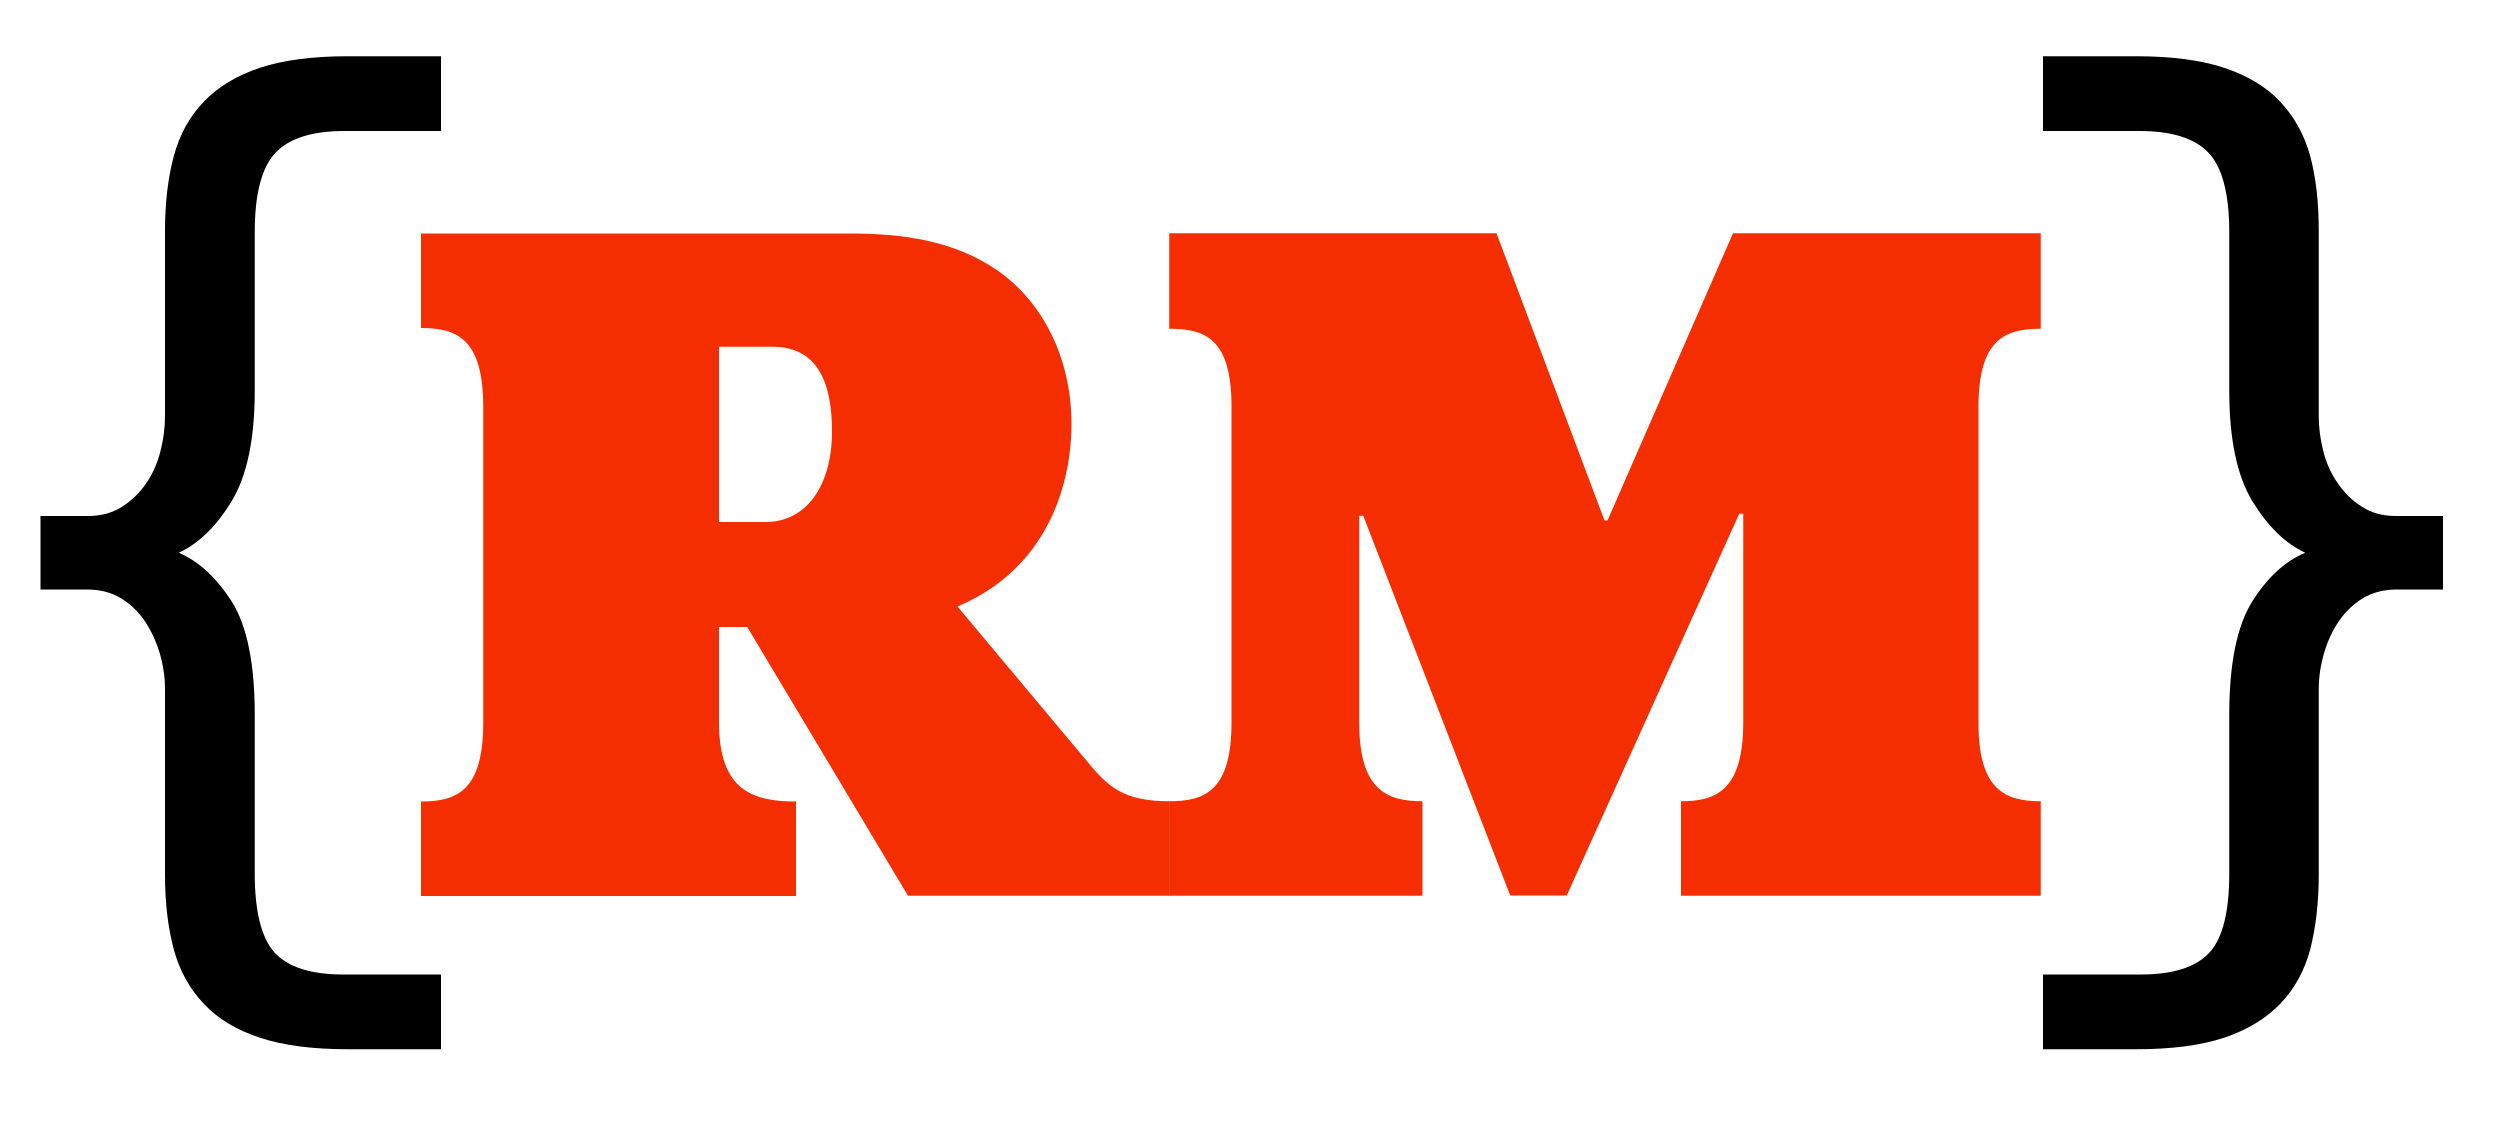
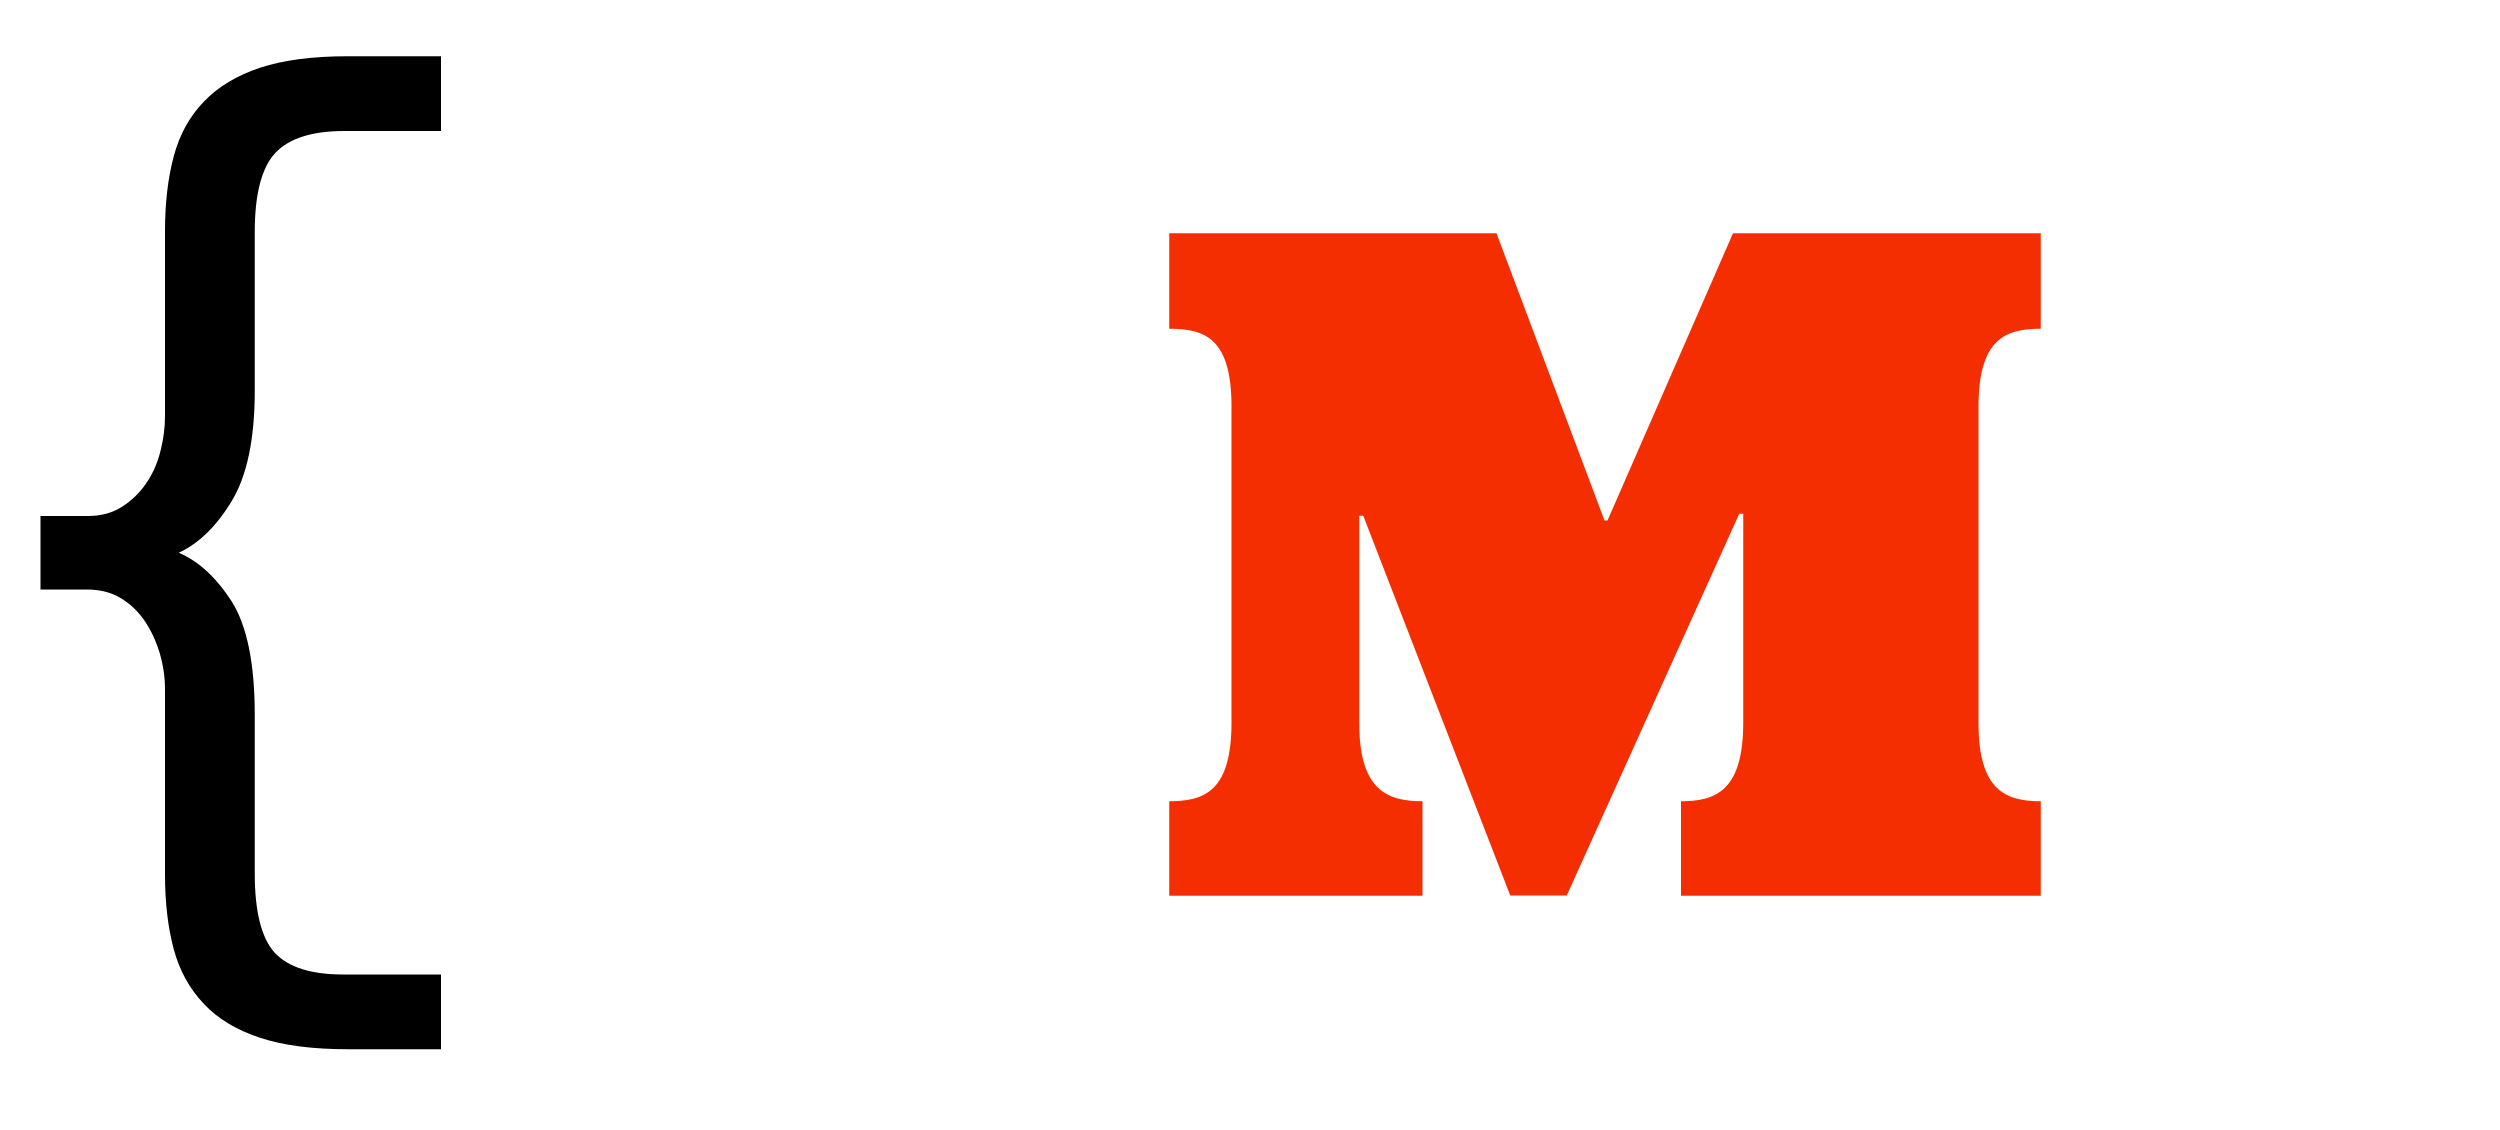
<svg xmlns="http://www.w3.org/2000/svg" id="Layer_1" version="1.1" viewBox="0 0 100 45.18">
  <defs>
    <style>
      .st0 {
        fill: #f42e00;
      }
    </style>
  </defs>
  <g>
-     <path class="st0" d="M36.32,35.83l-6.43-10.75h-1.13v3.82c0,2.73,1.36,3.16,3.08,3.16v3.78h-15v-3.78c1.44,0,2.49-.43,2.49-3.16v-12.62c0-2.73-1.05-3.16-2.49-3.16v-3.78h17.14c2.1,0,4.17.27,5.92,1.48,1.75,1.21,2.96,3.43,2.96,6.16,0,1.13-.23,5.45-4.56,7.28l5.18,6.19c.86,1.05,1.48,1.6,3.31,1.6v3.78h-10.48ZM30.63,20.88c1.64,0,2.65-1.48,2.65-3.62,0-2.03-.62-3.39-2.38-3.39h-2.14v7.01h1.87Z" />
    <path class="st0" d="M67.24,35.83v-3.78c1.4,0,2.49-.43,2.49-3.16v-8.34h-.16l-6.9,15.27h-2.26l-5.88-15.19h-.16v8.3c0,2.69,1.13,3.12,2.53,3.12v3.78h-10.13v-3.78c1.44,0,2.49-.43,2.49-3.16v-12.62c0-2.73-1.05-3.12-2.49-3.12v-3.82h13.09l4.32,11.49h.12l5.02-11.49h12.31v3.82c-1.4,0-2.49.39-2.49,3.12v12.66c0,2.69,1.09,3.12,2.49,3.12v3.78h-14.41Z" />
  </g>
  <path d="M1.63,20.64h1.89c.52,0,.97-.12,1.36-.37.38-.24.71-.56.97-.94.26-.38.45-.81.57-1.29.12-.47.18-.94.18-1.4v-7.4c0-1.13.12-2.13.35-2.99.23-.86.63-1.59,1.2-2.18.57-.6,1.32-1.05,2.25-1.36.94-.31,2.11-.46,3.52-.46h3.72v2.99h-3.86c-1.29,0-2.21.29-2.76.87-.55.58-.83,1.64-.83,3.17v6.35c0,1.93-.31,3.4-.92,4.41-.61,1.01-1.32,1.7-2.12,2.07.8.34,1.5.99,2.12,1.95.61.97.92,2.48.92,4.53v6.35c0,1.53.27,2.59.8,3.17.54.58,1.45.87,2.74.87h3.91v2.99h-3.72c-1.41,0-2.58-.15-3.52-.46s-1.69-.76-2.25-1.36c-.57-.6-.97-1.33-1.2-2.18-.23-.86-.35-1.85-.35-2.99v-7.4c0-.49-.07-.97-.21-1.45-.14-.47-.34-.9-.6-1.29-.26-.38-.58-.69-.97-.92-.38-.23-.83-.34-1.36-.34h-1.84v-2.94Z" />
-   <path d="M97.73,23.58h-1.84c-.52,0-.97.11-1.36.34-.38.23-.71.54-.97.92-.26.38-.46.81-.6,1.29-.14.48-.21.96-.21,1.45v7.4c0,1.13-.12,2.13-.34,2.99-.23.86-.63,1.59-1.2,2.18s-1.32,1.05-2.25,1.36c-.94.31-2.11.46-3.52.46h-3.72v-2.99h3.91c1.29,0,2.2-.29,2.74-.87.54-.58.8-1.64.8-3.17v-6.35c0-2.05.31-3.56.92-4.53.61-.97,1.32-1.62,2.12-1.95-.8-.37-1.5-1.06-2.12-2.07-.61-1.01-.92-2.48-.92-4.41v-6.35c0-1.53-.28-2.59-.83-3.17-.55-.58-1.47-.87-2.76-.87h-3.86v-2.99h3.72c1.41,0,2.58.15,3.52.46.93.31,1.69.76,2.25,1.36s.97,1.33,1.2,2.18c.23.86.34,1.85.34,2.99v7.4c0,.46.06.93.18,1.4.12.48.31.9.58,1.29.26.38.58.7.97.94.38.25.83.37,1.36.37h1.88v2.94Z" />
</svg>